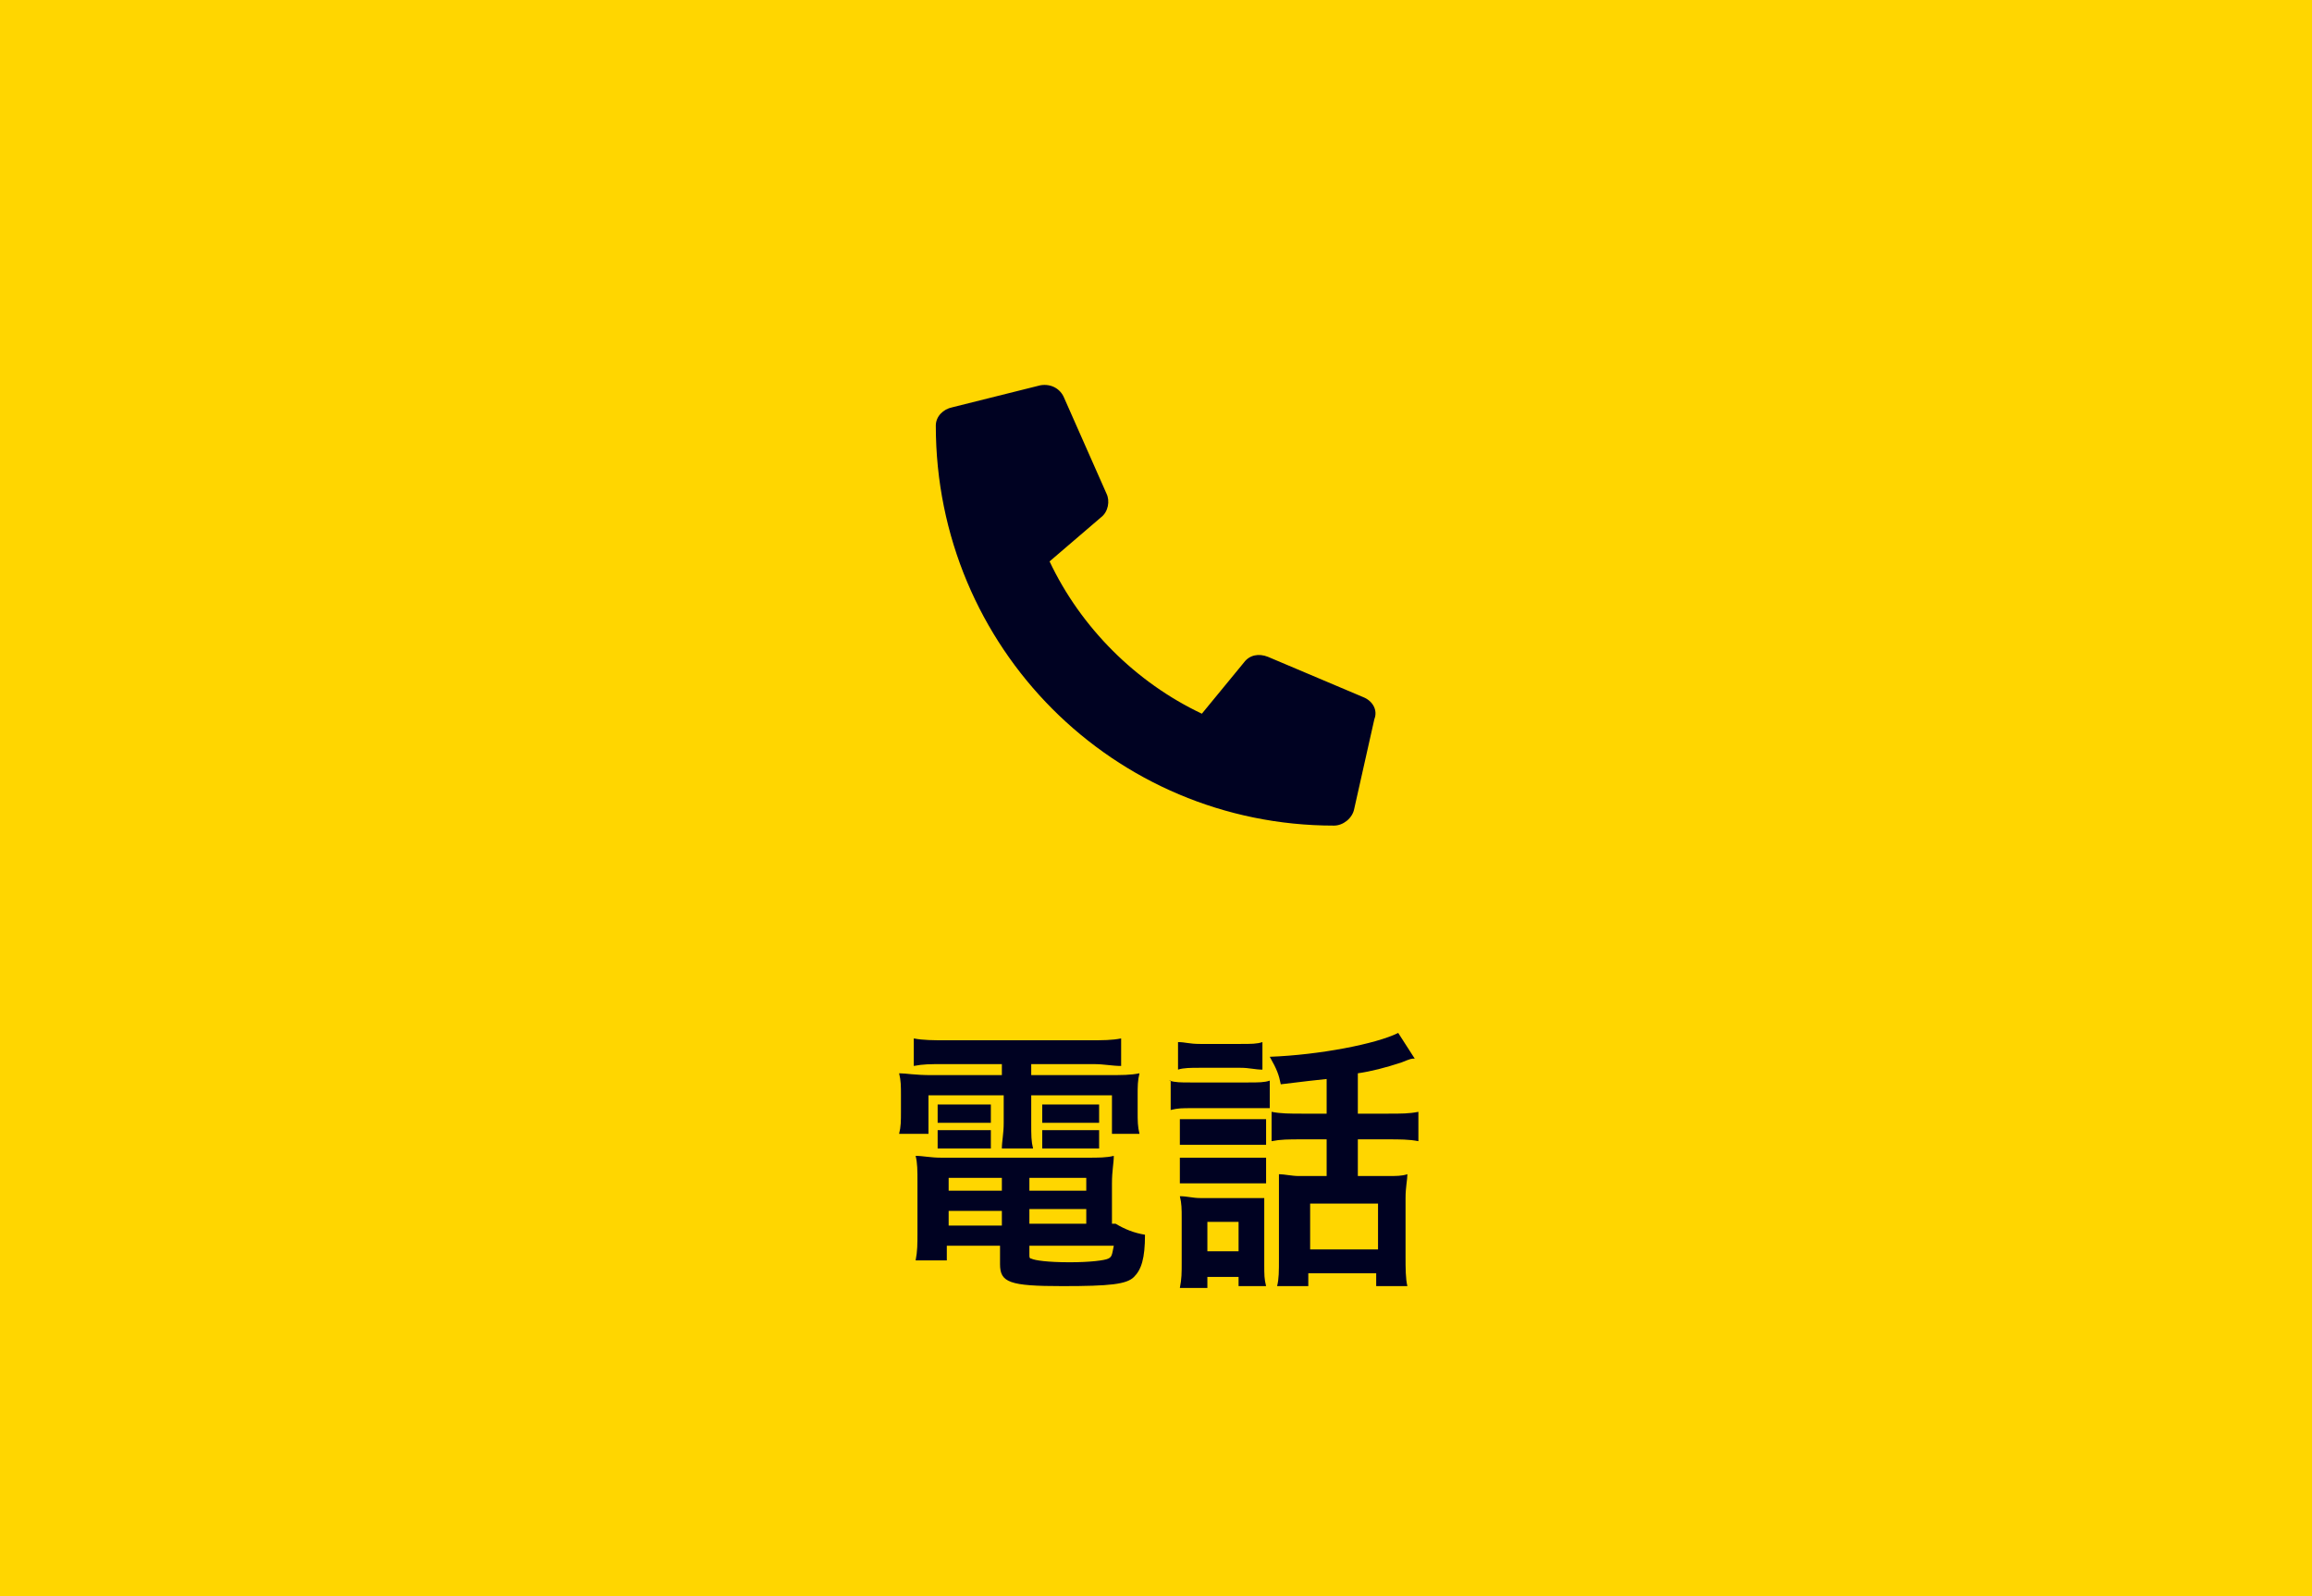
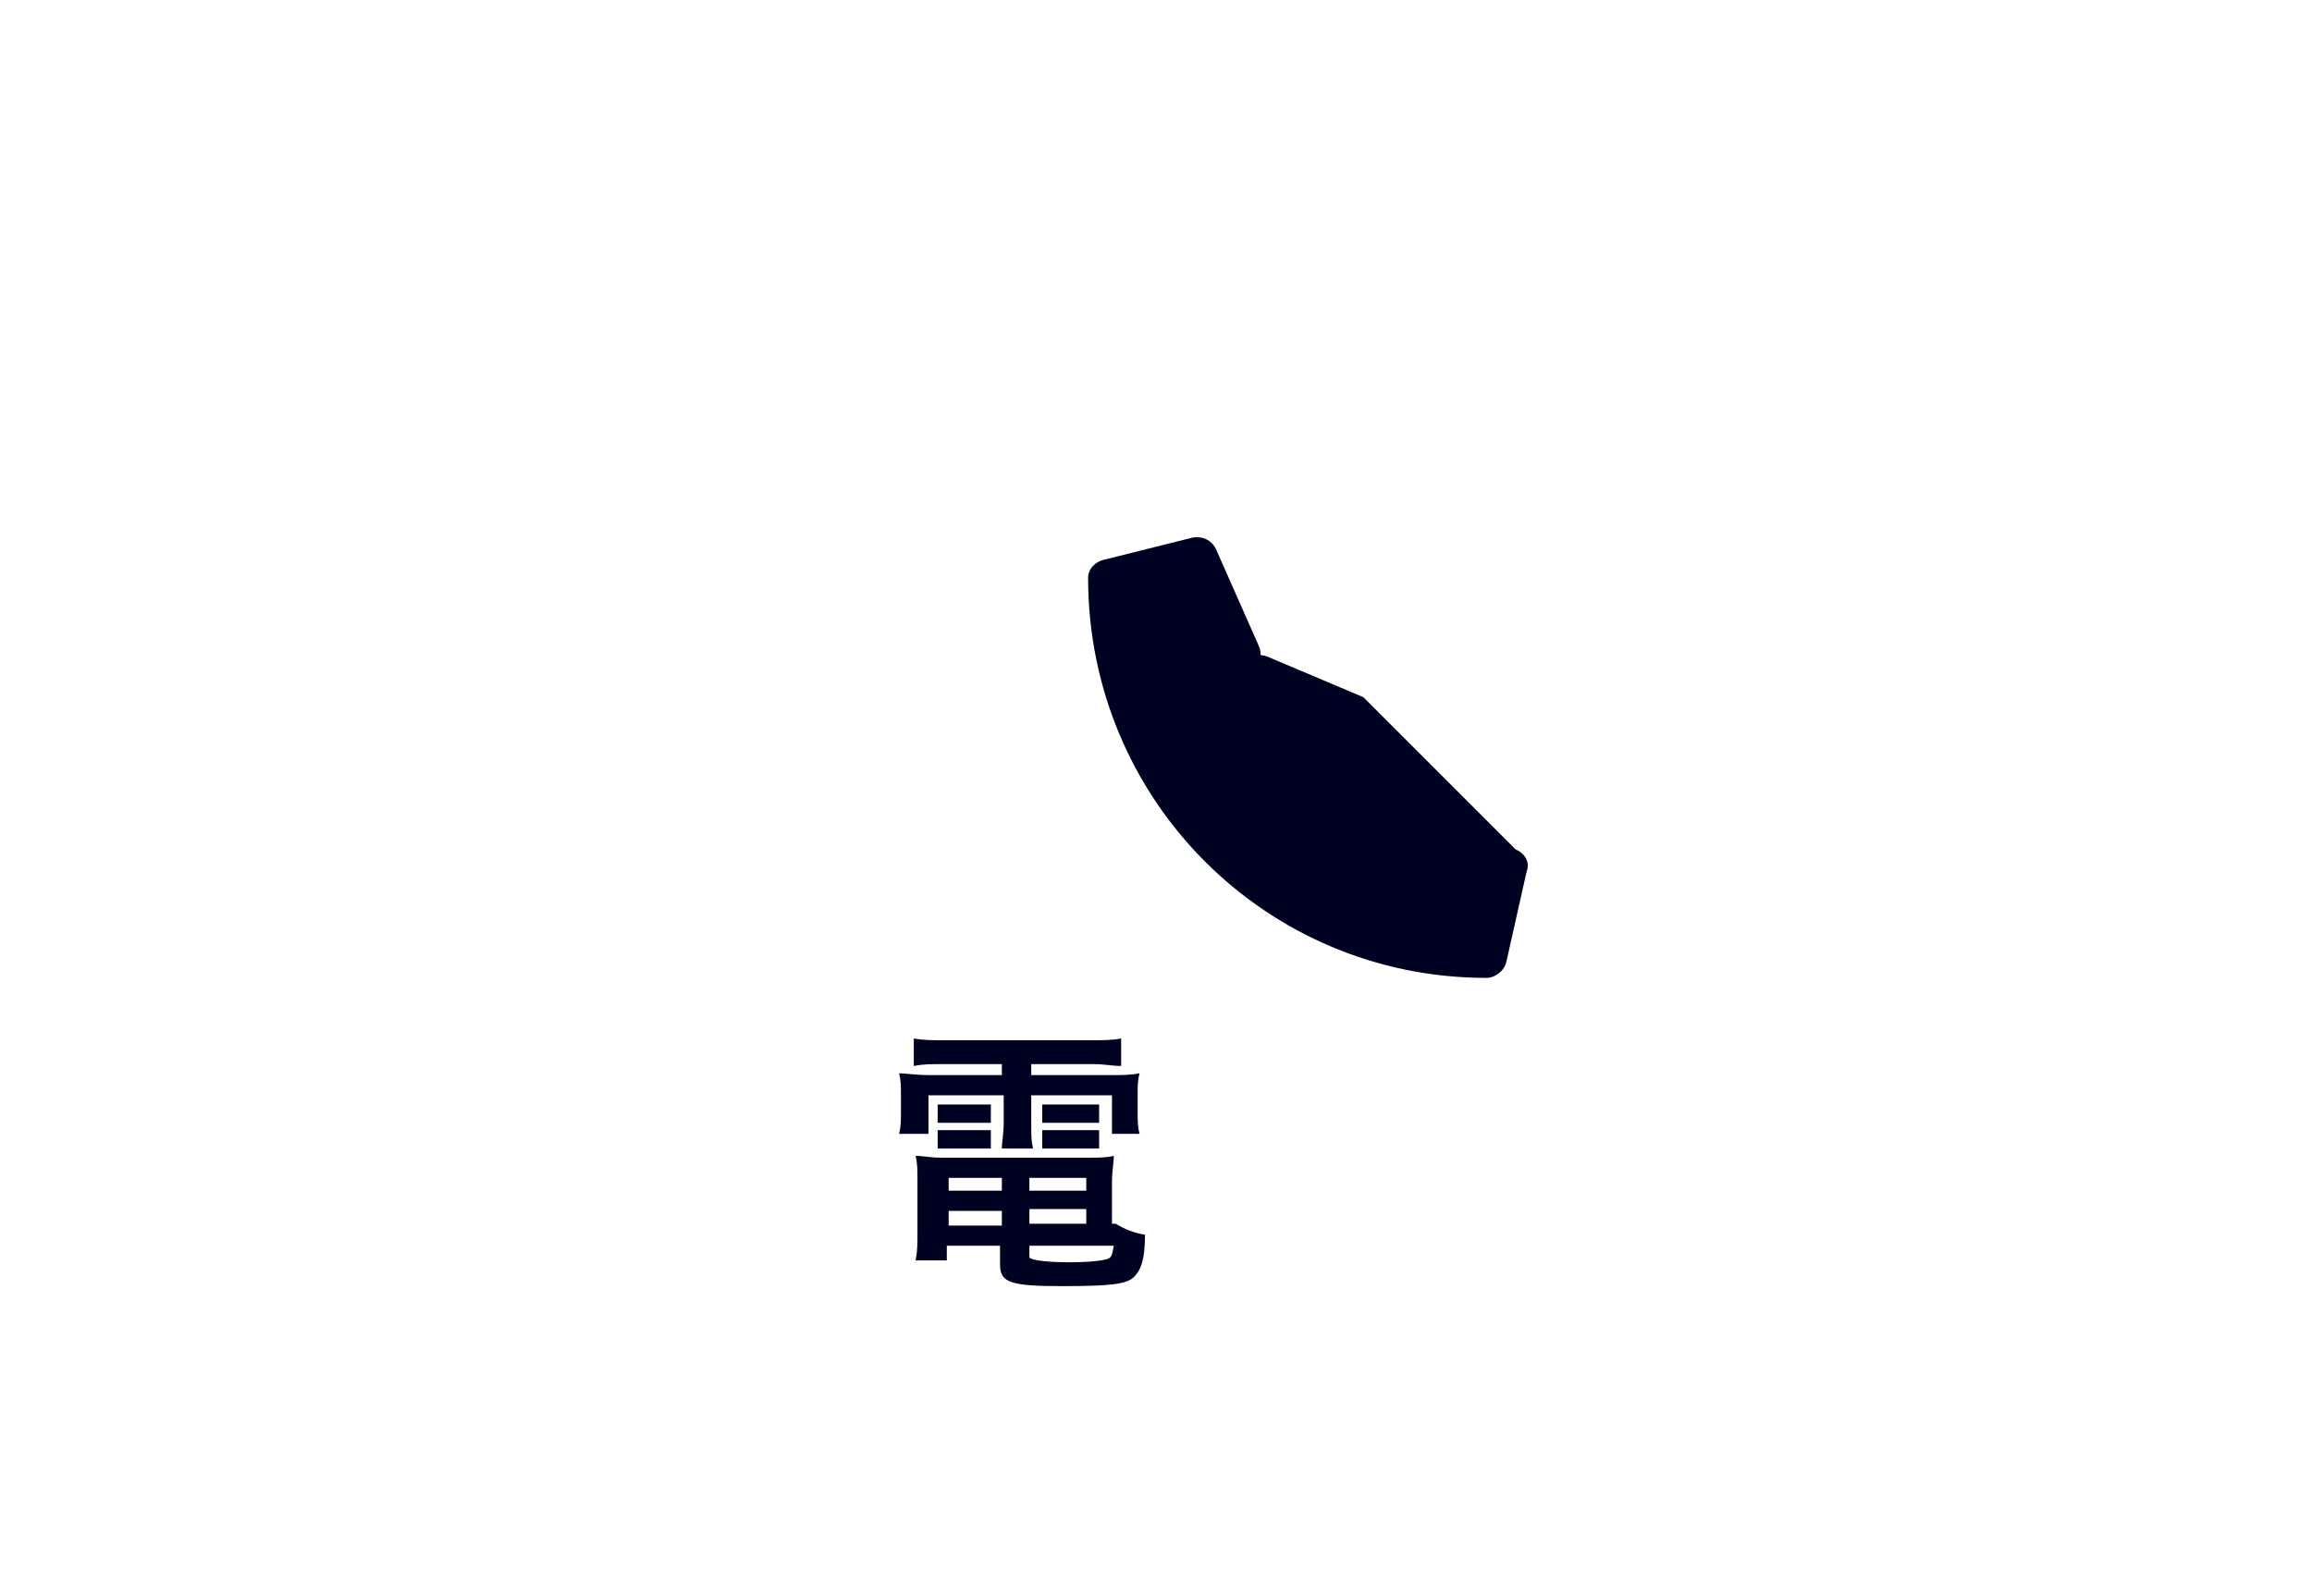
<svg xmlns="http://www.w3.org/2000/svg" enable-background="new 0 0 126 87" viewBox="0 0 126 87">
-   <path d="m0 0h126v87h-126z" fill="#ffd600" />
  <g enable-background="new" fill="#000222" transform="translate(-2157 13057)">
    <path d="m2208.4-12999c-.7 0-1.1 0-1.6.1v-1.5c.5.1 1.1.1 1.7.1h7.9c.7 0 1.2 0 1.7-.1v1.5c-.5 0-.9-.1-1.5-.1h-3.4v.6h4c1 0 1.4 0 1.9-.1-.1.4-.1.7-.1 1.2v.9c0 .5 0 .8.1 1.2h-1.5v-2.1h-4.4v1.5c0 .7 0 1 .1 1.4h-1.7c0-.4.1-.8.1-1.4v-1.5h-4.1v2.1h-1.6c.1-.4.1-.7.1-1.2v-.9c0-.5 0-.8-.1-1.2.4 0 .8.1 1.8.1h3.8v-.6zm9.4 8.7c.5.3 1 .5 1.6.6 0 1.3-.2 1.9-.6 2.3s-1.3.5-3.9.5c-2.9 0-3.4-.2-3.4-1.2v-1h-2.9v.8h-1.7c.1-.5.1-.9.1-1.5v-2.8c0-.6 0-1-.1-1.4.4 0 .8.1 1.4.1h7.9c.7 0 1.1 0 1.5-.1 0 .4-.1.8-.1 1.5v2.2zm-9.7-6.5h.8 1.3.8v1c-.2 0-.4 0-.8 0h-1.3c-.4 0-.5 0-.8 0zm0 1.4h.8 1.3.8v1c-.2 0-.4 0-.8 0h-1.3c-.4 0-.5 0-.8 0zm.6 2.6v.7h2.9v-.7zm0 1.8v.8h2.9v-.8zm4.4-1.1h3.1v-.7h-3.1zm0 1.8h3.1v-.8h-3.1zm0 1.7c0 .1 0 .2.1.2.2.1.9.2 2.1.2 1.1 0 1.9-.1 2.1-.2s.2-.2.3-.7h-4.6zm.7-8.2h.8 1.5.8v1c-.3 0-.4 0-.8 0h-1.5c-.4 0-.6 0-.8 0zm0 1.4h.8 1.5.8v1c-.2 0-.4 0-.8 0h-1.5c-.4 0-.5 0-.8 0z" />
-     <path d="m2220.7-12998.1c.4.1.6.1 1.2.1h3.1c.6 0 .9 0 1.2-.1v1.5c-.3 0-.5 0-1.1 0h-3.1c-.6 0-.8 0-1.2.1v-1.6zm.5-2.1c.4 0 .6.1 1.2.1h2.2c.6 0 .9 0 1.2-.1v1.5c-.4 0-.7-.1-1.2-.1h-2.2c-.5 0-.9 0-1.2.1zm1.6 13.4h-1.5c.1-.5.1-.8.1-1.4v-2.4c0-.5 0-.8-.1-1.2.4 0 .7.1 1.1.1h2.5 1v1.1 2.5c0 .6 0 .8.1 1.2h-1.5v-.5h-1.7zm-1.5-9.2h1 2.7 1v1.4c-.4 0-.5 0-1 0h-2.7c-.5 0-.7 0-1 0zm0 2.1h1 2.7 1v1.4c-.3 0-.5 0-1 0h-2.7c-.5 0-.7 0-1 0zm1.5 5.1h1.7v-1.6h-1.7zm6.6-9.4c-.9.1-1 .1-2.6.3-.1-.5-.2-.8-.6-1.5 2.7-.1 5.8-.7 7-1.3l.9 1.4c-.2 0-.2 0-.7.2-.9.3-1.7.5-2.4.6v2.2h1.6c.8 0 1.2 0 1.7-.1v1.6c-.5-.1-1-.1-1.7-.1h-1.6v2h1.6c.5 0 .8 0 1.1-.1 0 .3-.1.7-.1 1.3v3.2c0 .6 0 1.2.1 1.6h-1.7v-.7h-3.7v.7h-1.7c.1-.4.1-.8.1-1.5v-3.4c0-.5 0-.8 0-1.2.3 0 .7.1 1.1.1h1.5v-2h-1.3c-.8 0-1.2 0-1.7.1v-1.6c.5.1 1 .1 1.7.1h1.3v-1.9zm-1 9.3h3.7v-2.5h-3.7z" />
  </g>
-   <path d="m48 18h30v30h-30z" fill="none" />
-   <path d="m23.3 17-5.2-2.2c-.5-.2-1-.1-1.3.3l-2.3 2.8c-3.6-1.7-6.6-4.7-8.3-8.3l2.8-2.4c.4-.3.5-.9.3-1.3l-2.3-5.2c-.2-.5-.7-.8-1.3-.7l-4.8 1.2c-.5.1-.9.5-.9 1 0 12.1 9.7 21.8 21.7 21.8.5 0 1-.4 1.1-.9l1.1-4.9c.2-.5-.1-1-.6-1.2z" fill="#000222" transform="translate(51 21)" />
+   <path d="m23.3 17-5.2-2.2c-.5-.2-1-.1-1.3.3l-2.3 2.8l2.8-2.4c.4-.3.5-.9.3-1.3l-2.3-5.2c-.2-.5-.7-.8-1.3-.7l-4.8 1.2c-.5.1-.9.5-.9 1 0 12.1 9.7 21.8 21.7 21.8.5 0 1-.4 1.1-.9l1.1-4.9c.2-.5-.1-1-.6-1.2z" fill="#000222" transform="translate(51 21)" />
</svg>